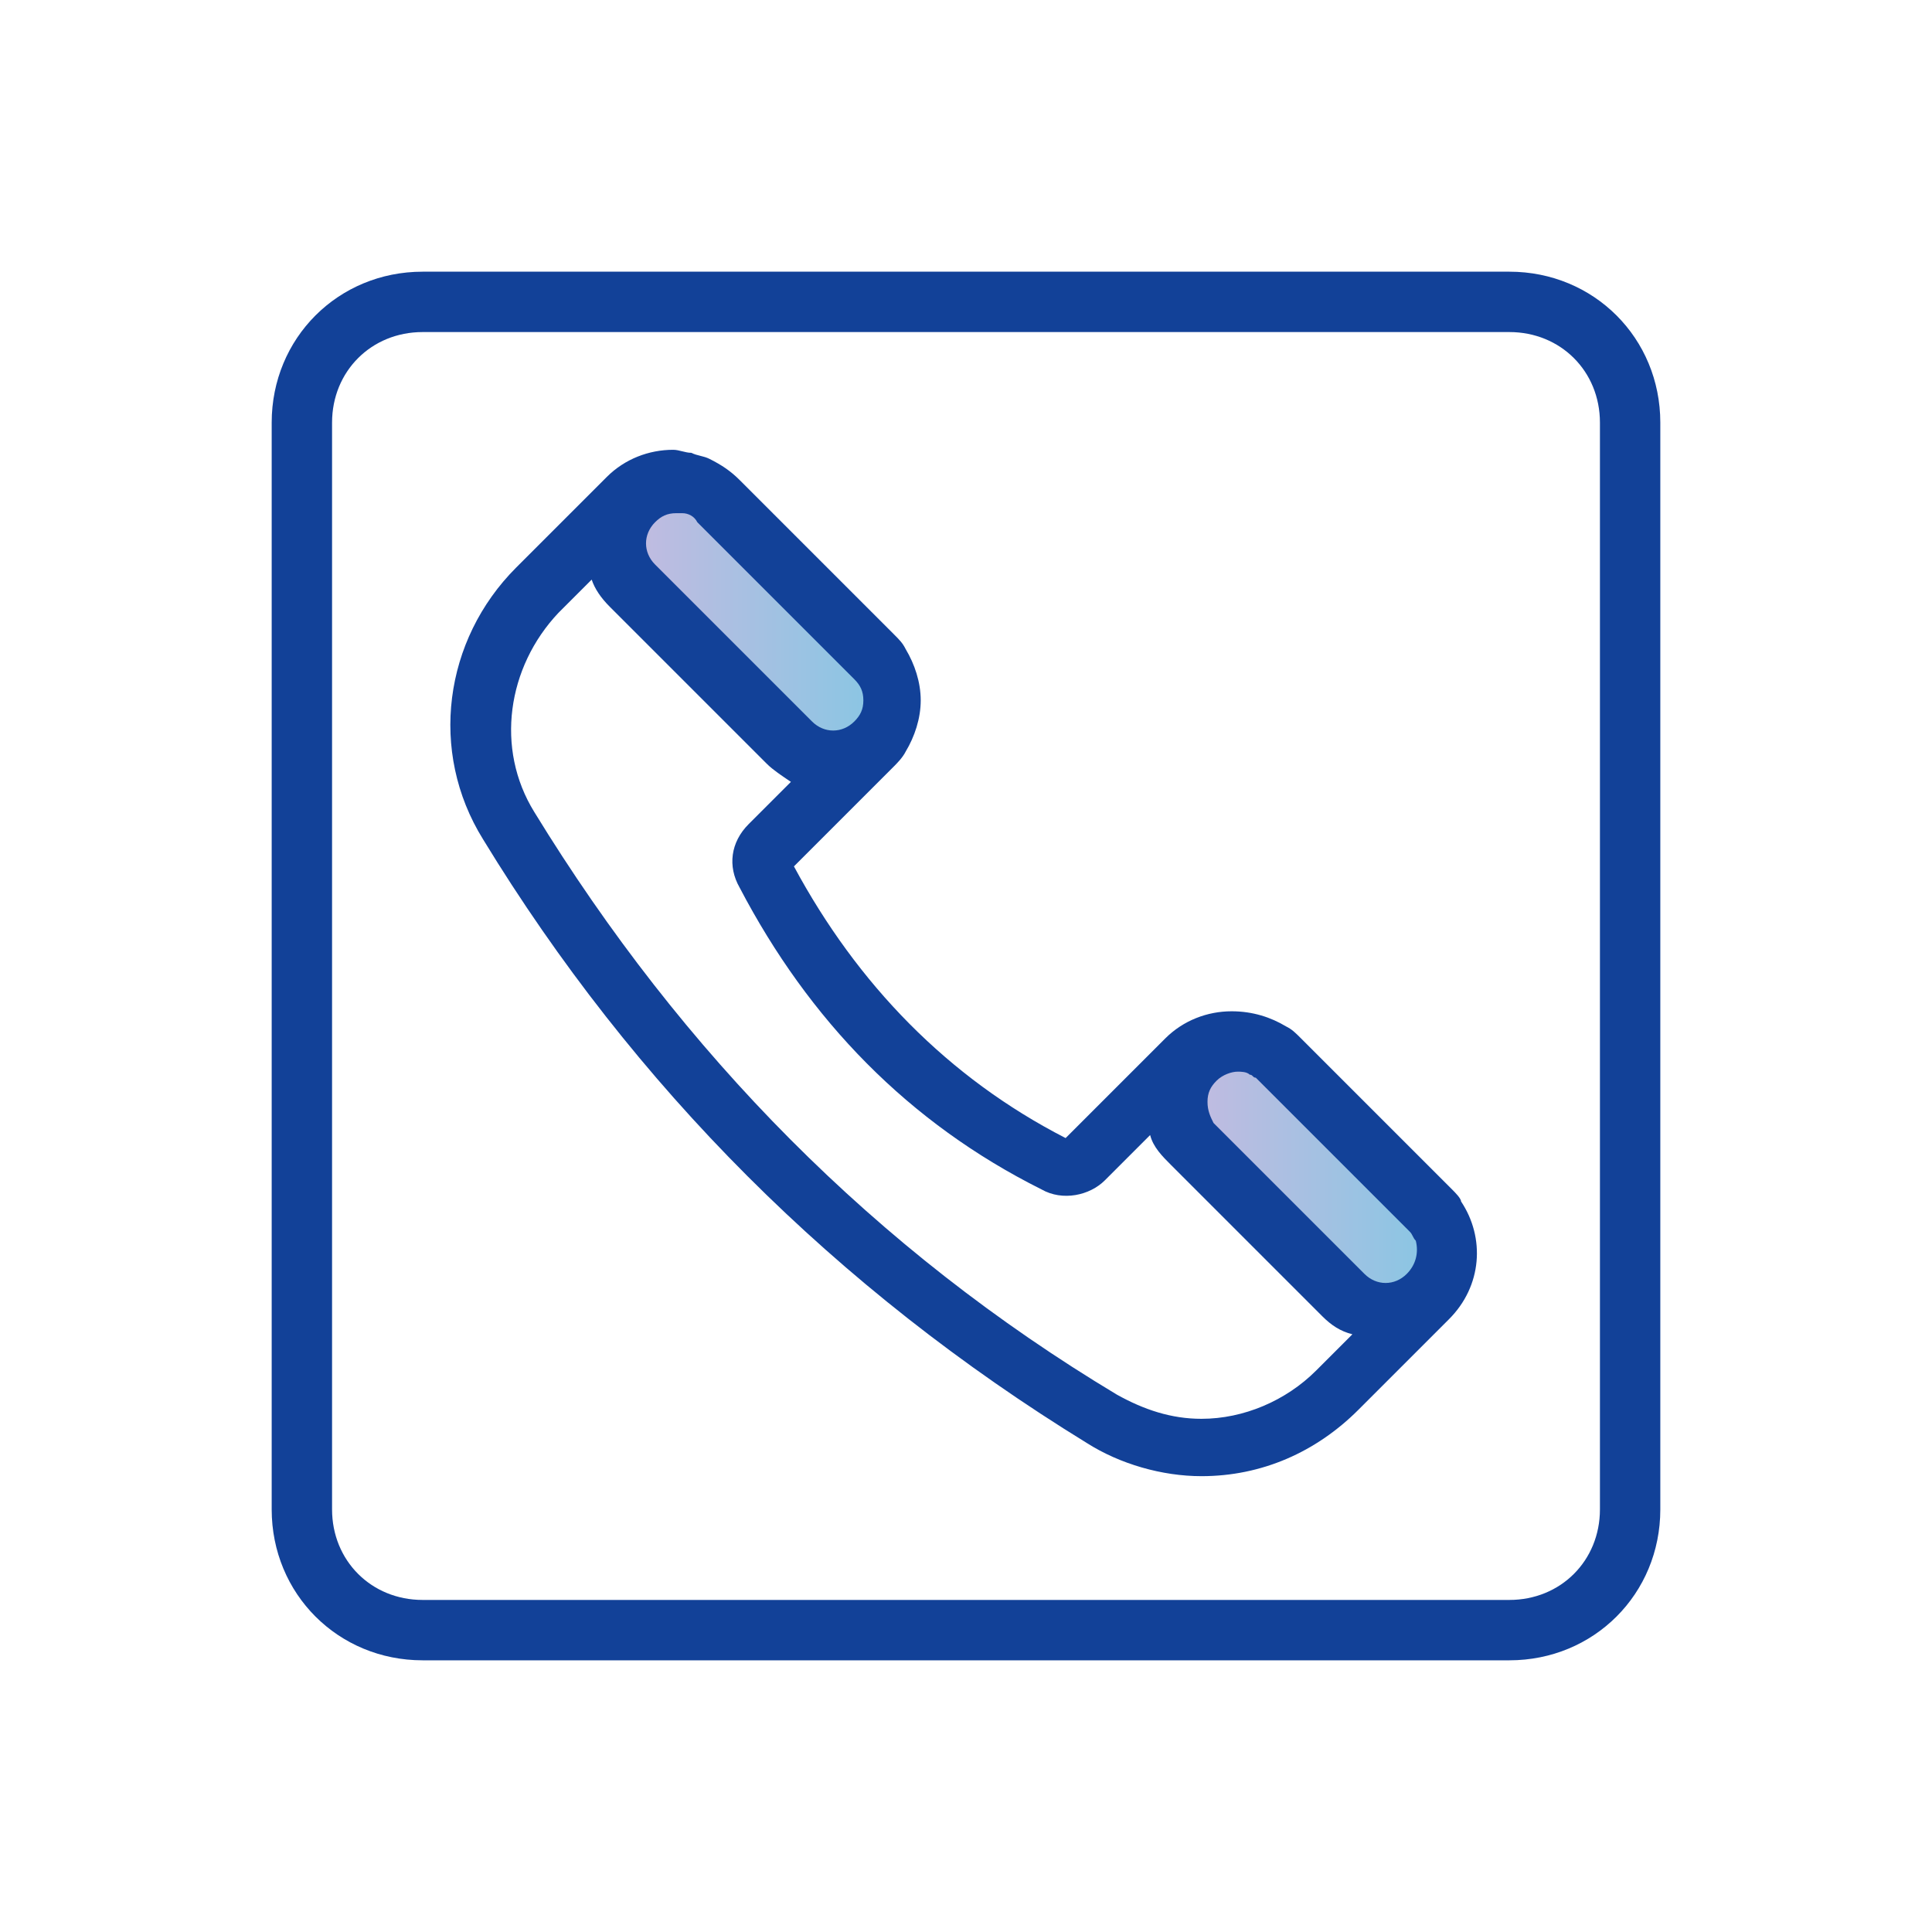
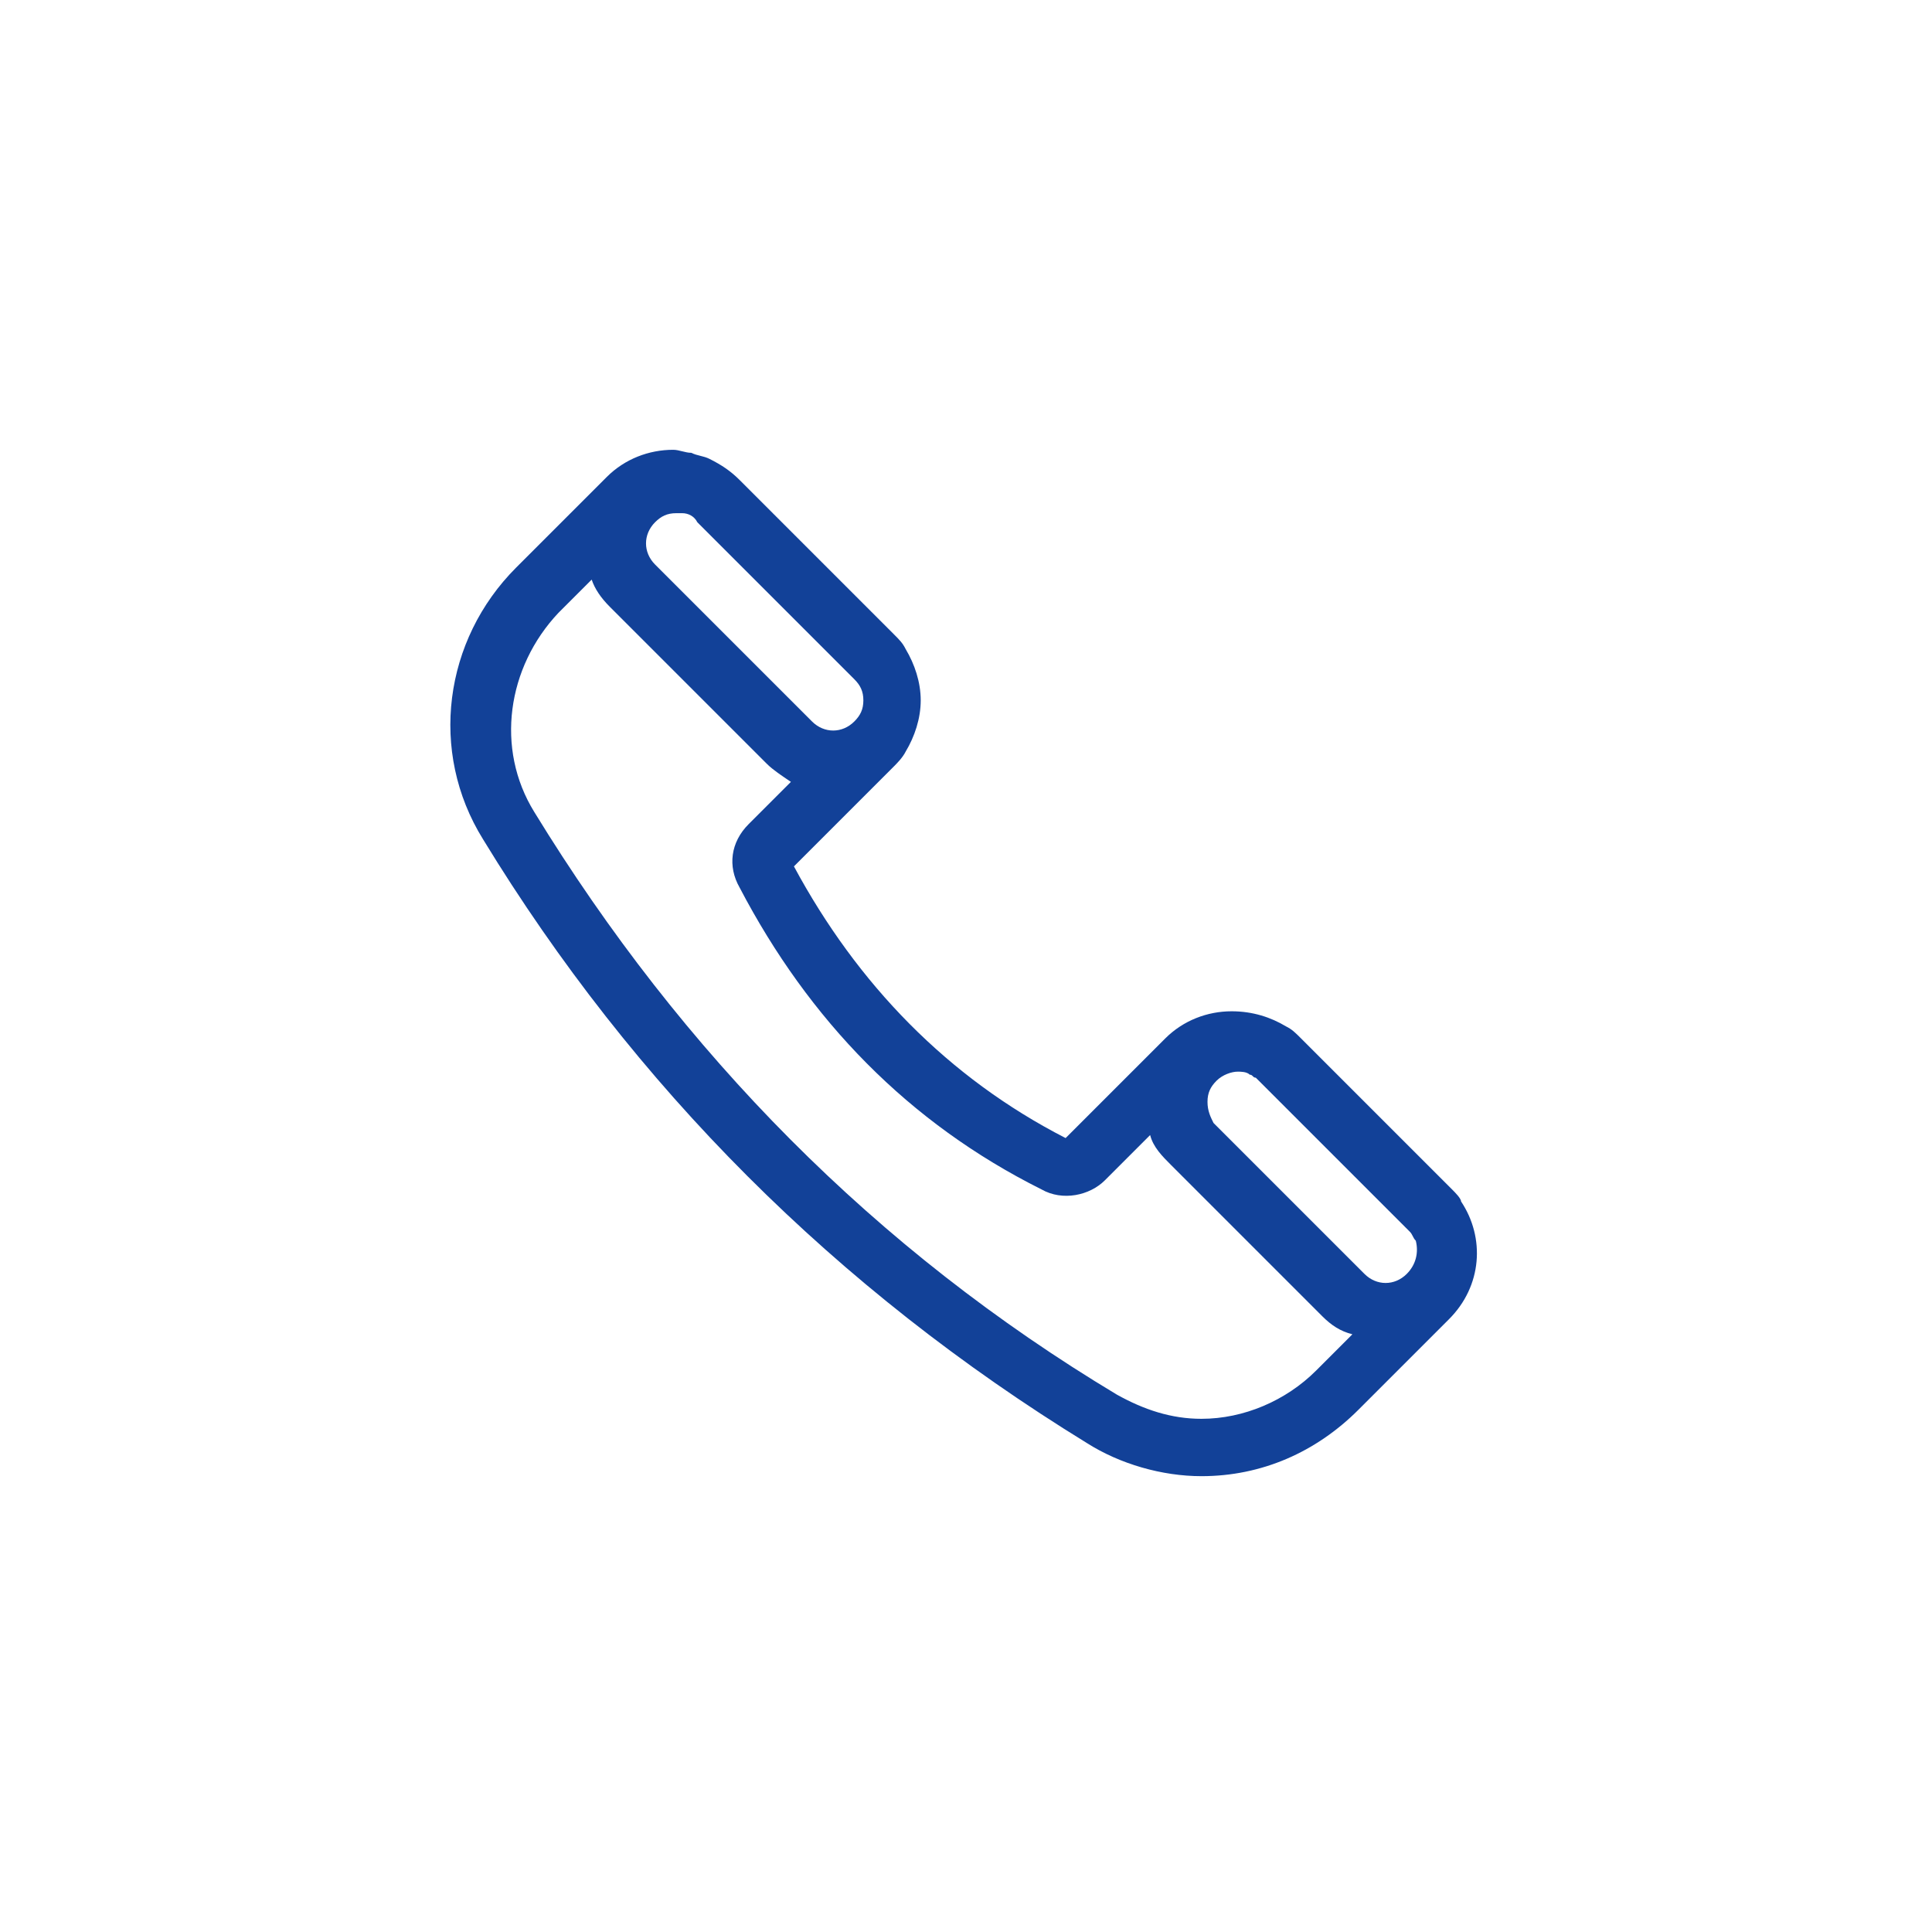
<svg xmlns="http://www.w3.org/2000/svg" viewBox="0,0,256,256" width="64px" height="64px" fill-rule="nonzero">
  <defs>
    <linearGradient x1="20.43" y1="20.594" x2="29.588" y2="20.594" gradientUnits="userSpaceOnUse" id="color-1">
      <stop offset="0" stop-color="#c6bae0" />
      <stop offset="1" stop-color="#85c7e4" />
    </linearGradient>
    <linearGradient x1="38.962" y1="38.995" x2="47.942" y2="38.995" gradientUnits="userSpaceOnUse" id="color-2">
      <stop offset="0" stop-color="#c6bae0" />
      <stop offset="1" stop-color="#85c7e4" />
    </linearGradient>
    <linearGradient x1="32" y1="5.596" x2="32" y2="51.515" gradientUnits="userSpaceOnUse" id="color-3">
      <stop offset="0" stop-color="#124198" />
      <stop offset="1" stop-color="#124198" />
    </linearGradient>
    <linearGradient x1="31.999" y1="5.596" x2="31.999" y2="51.515" gradientUnits="userSpaceOnUse" id="color-4">
      <stop offset="0" stop-color="#124198" />
      <stop offset="1" stop-color="#124198" />
    </linearGradient>
  </defs>
  <g fill="none" fill-rule="nonzero" stroke="none" stroke-width="1" stroke-linecap="butt" stroke-linejoin="miter" stroke-miterlimit="10" stroke-dasharray="" stroke-dashoffset="0" font-family="none" font-weight="none" font-size="none" text-anchor="none" style="mix-blend-mode: normal">
    <g transform="scale(4,4)">
-       <path d="M29,24.6v0c-0.8,0.8 -2,0.8 -2.8,0l-5.2,-5.2c-0.8,-0.8 -0.8,-2 0,-2.8v0c0.8,-0.8 2,-0.8 2.8,0l5.2,5.2c0.8,0.7 0.8,2 0,2.8z" fill="url(#color-1)" />
-       <path d="M47.4,42.9v0c-0.8,0.8 -2,0.8 -2.8,0l-5,-5c-0.8,-0.8 -0.8,-2 0,-2.8v0c0.8,-0.8 2,-0.8 2.8,0l5,5c0.7,0.8 0.7,2 0,2.8z" fill="url(#color-2)" />
-       <path d="M50,9h-36c-2.8,0 -5,2.2 -5,5v36c0,2.8 2.2,5 5,5h36c2.8,0 5,-2.2 5,-5v-36c0,-2.8 -2.2,-5 -5,-5zM53,50c0,1.7 -1.3,3 -3,3h-36c-1.7,0 -3,-1.3 -3,-3v-36c0,-1.7 1.3,-3 3,-3h36c1.7,0 3,1.3 3,3z" fill="url(#color-3)" />
      <path d="M48.1,39.4l-5,-5c-0.2,-0.2 -0.3,-0.3 -0.5,-0.4c-0.5,-0.3 -1.1,-0.5 -1.8,-0.5v0c-0.8,0 -1.6,0.3 -2.2,0.9l-3.3,3.3c-3.9,-2 -6.9,-5.1 -9,-9l3.3,-3.3c0.1,-0.1 0.3,-0.3 0.4,-0.5c0.3,-0.5 0.5,-1.1 0.5,-1.7c0,-0.6 -0.2,-1.2 -0.5,-1.7c-0.1,-0.2 -0.2,-0.3 -0.4,-0.5l-5.1,-5.1c-0.3,-0.3 -0.6,-0.5 -1,-0.7c-0.2,-0.1 -0.4,-0.1 -0.6,-0.2c-0.2,0 -0.4,-0.1 -0.6,-0.1v0c-0.8,0 -1.6,0.3 -2.2,0.9l-3,3c-2.4,2.4 -2.9,6.1 -1.1,9c5,8.2 11.7,14.9 20,20c1.1,0.7 2.5,1.1 3.8,1.1c2,0 3.8,-0.8 5.2,-2.2l3,-3c1.1,-1.1 1.2,-2.7 0.4,-3.9c0,-0.1 -0.2,-0.3 -0.3,-0.4zM21.7,17.3c0.2,-0.2 0.4,-0.3 0.7,-0.3c0.1,0 0.1,0 0.2,0c0.2,0 0.4,0.1 0.5,0.3l5.2,5.2c0.2,0.2 0.3,0.4 0.3,0.7c0,0.3 -0.1,0.5 -0.3,0.7c-0.4,0.4 -1,0.4 -1.4,0l-5.2,-5.2c-0.4,-0.4 -0.4,-1 0,-1.4zM43.6,45.4c-1,1 -2.4,1.6 -3.8,1.6c-1,0 -1.9,-0.3 -2.8,-0.8c-8,-4.8 -14.4,-11.3 -19.3,-19.3c-1.3,-2.1 -0.9,-4.8 0.8,-6.6l1.1,-1.1c0.1,0.3 0.3,0.6 0.6,0.9l5.2,5.2c0.2,0.2 0.5,0.4 0.8,0.6l-1.4,1.4c-0.6,0.6 -0.7,1.4 -0.3,2.1c2.3,4.4 5.6,7.8 10,10c0.7,0.4 1.6,0.2 2.1,-0.3l1.5,-1.5c0.1,0.4 0.4,0.7 0.7,1l5,5c0.3,0.3 0.6,0.5 1,0.6zM46.6,42.2c-0.4,0.4 -1,0.4 -1.4,0l-5,-5c-0.1,-0.2 -0.2,-0.4 -0.2,-0.7c0,-0.3 0.1,-0.5 0.3,-0.7c0.2,-0.2 0.5,-0.3 0.7,-0.3c0.1,0 0.3,0 0.4,0.1v0c0.1,0 0.1,0.1 0.2,0.1l5.1,5.1c0.1,0.1 0.1,0.2 0.2,0.3c0.1,0.4 0,0.8 -0.3,1.1z" fill="url(#color-4)" />
    </g>
  </g>
</svg>